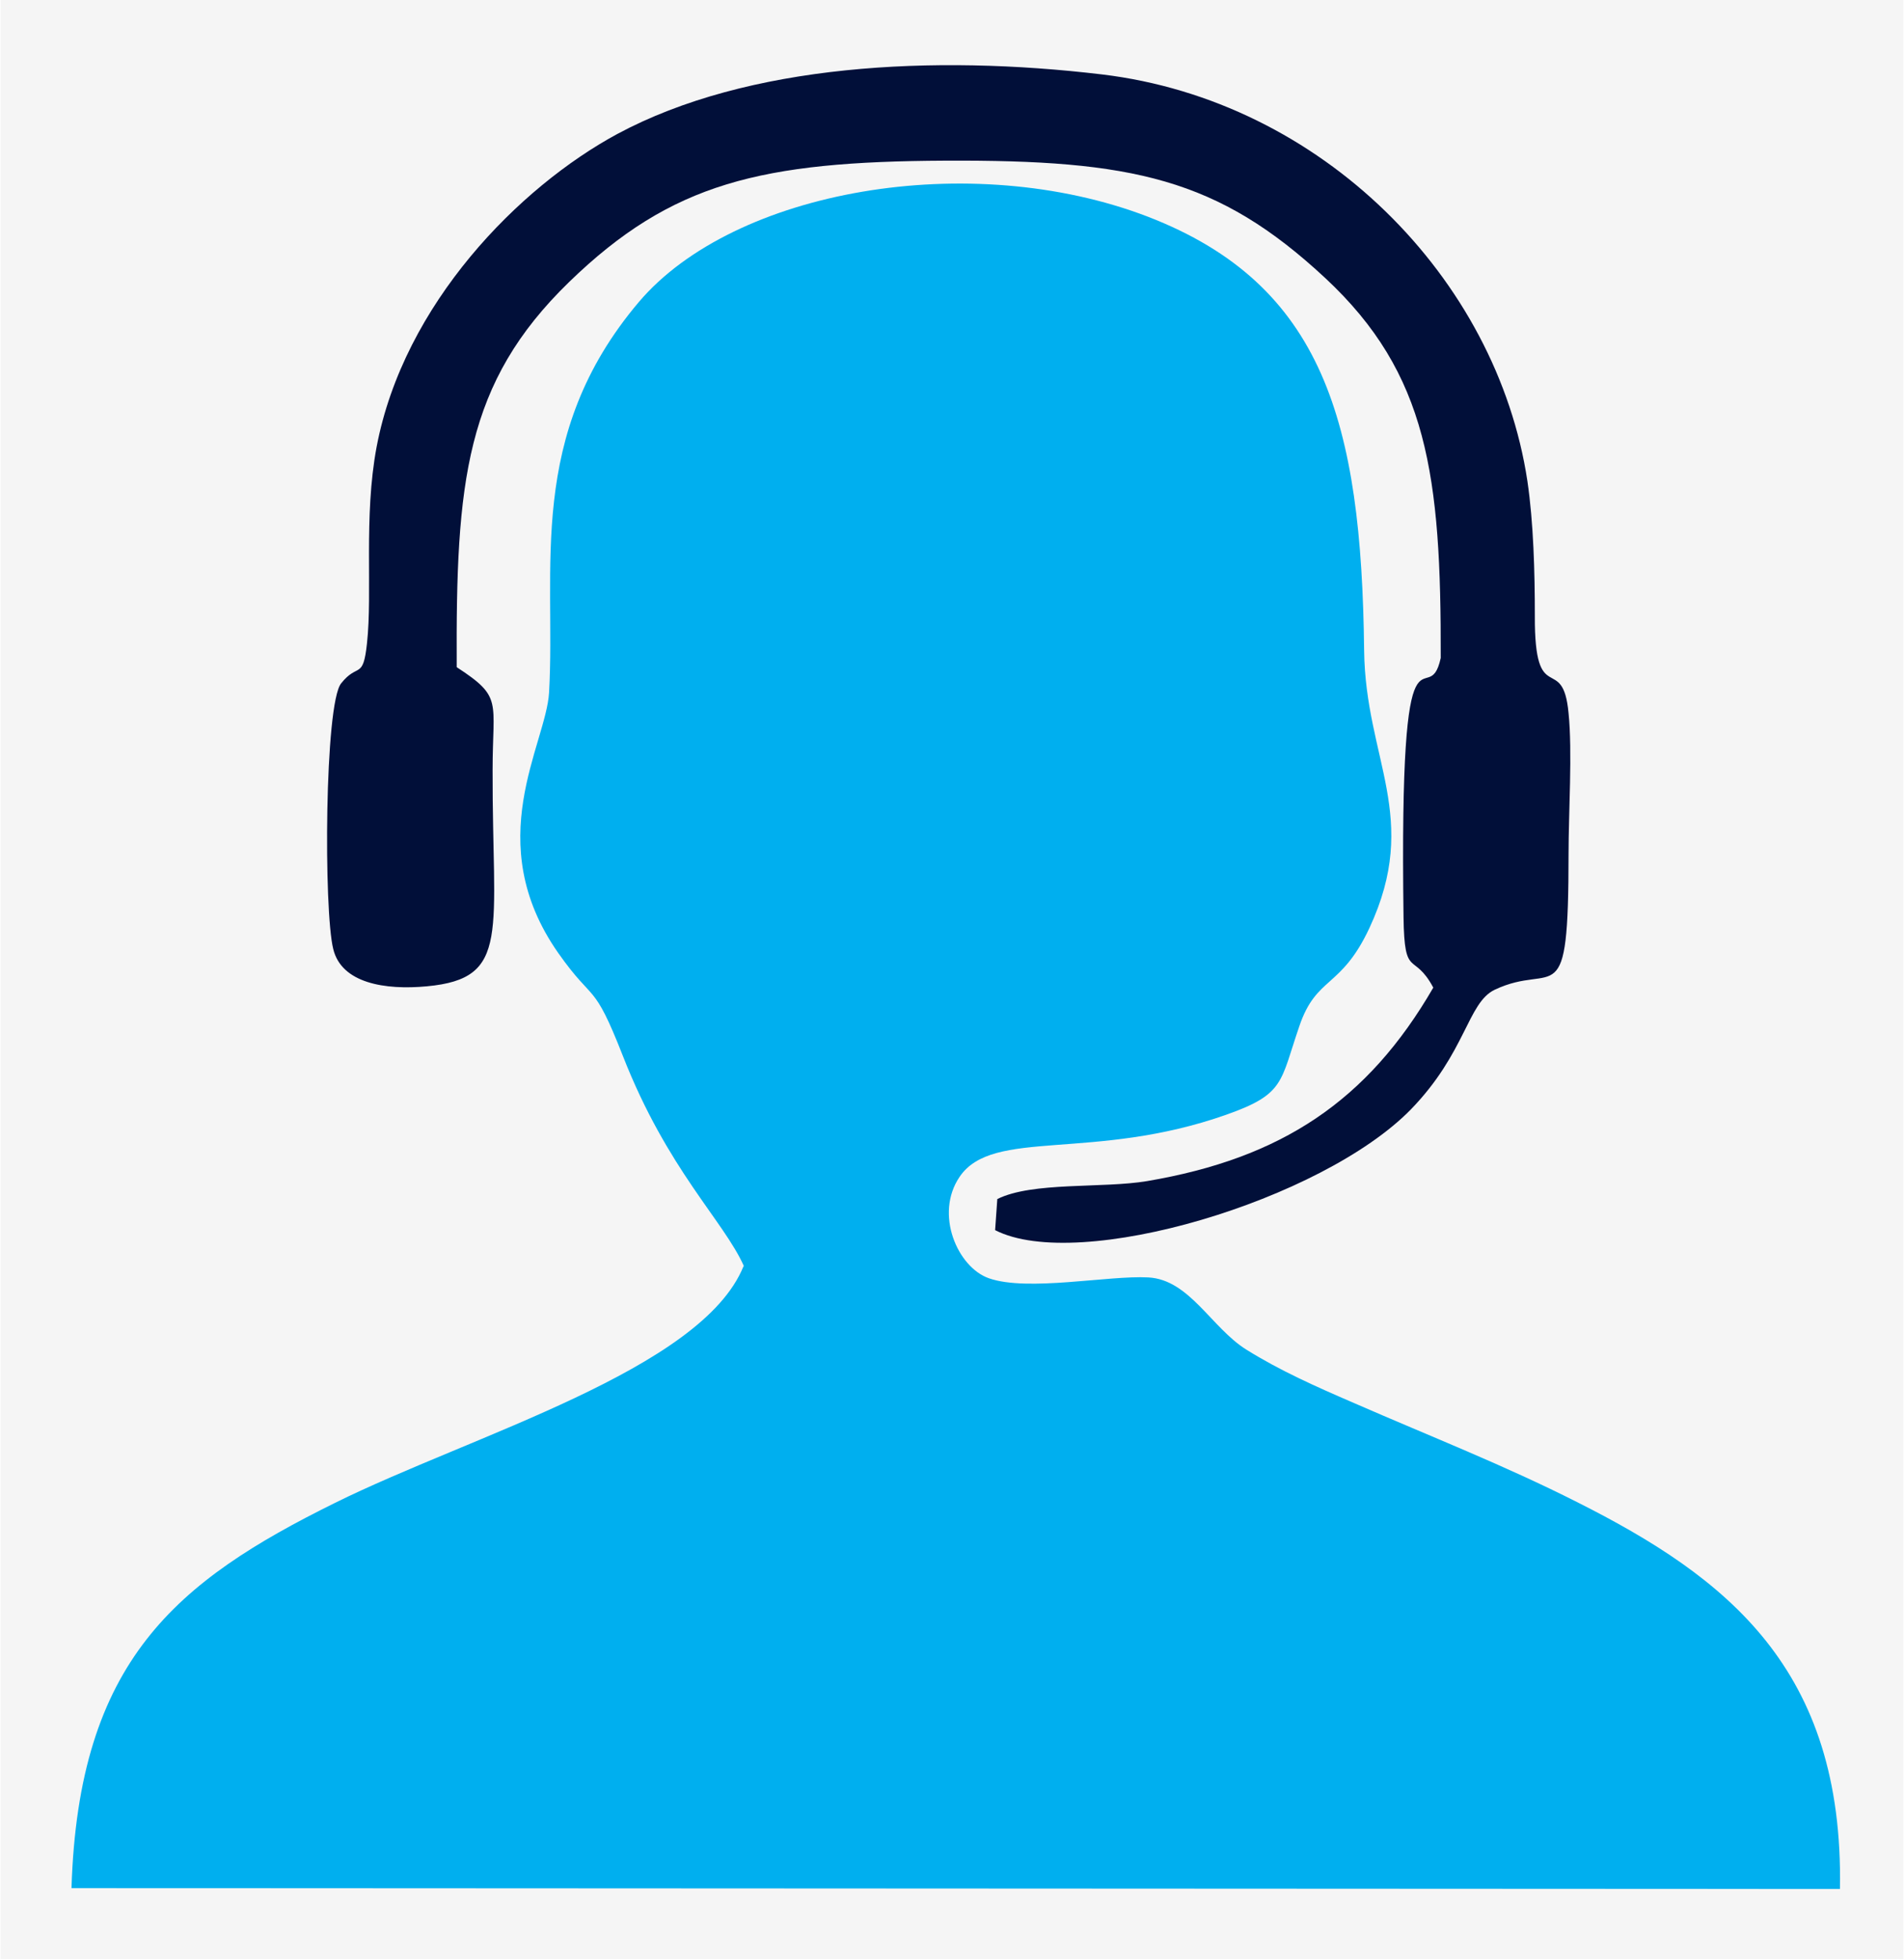
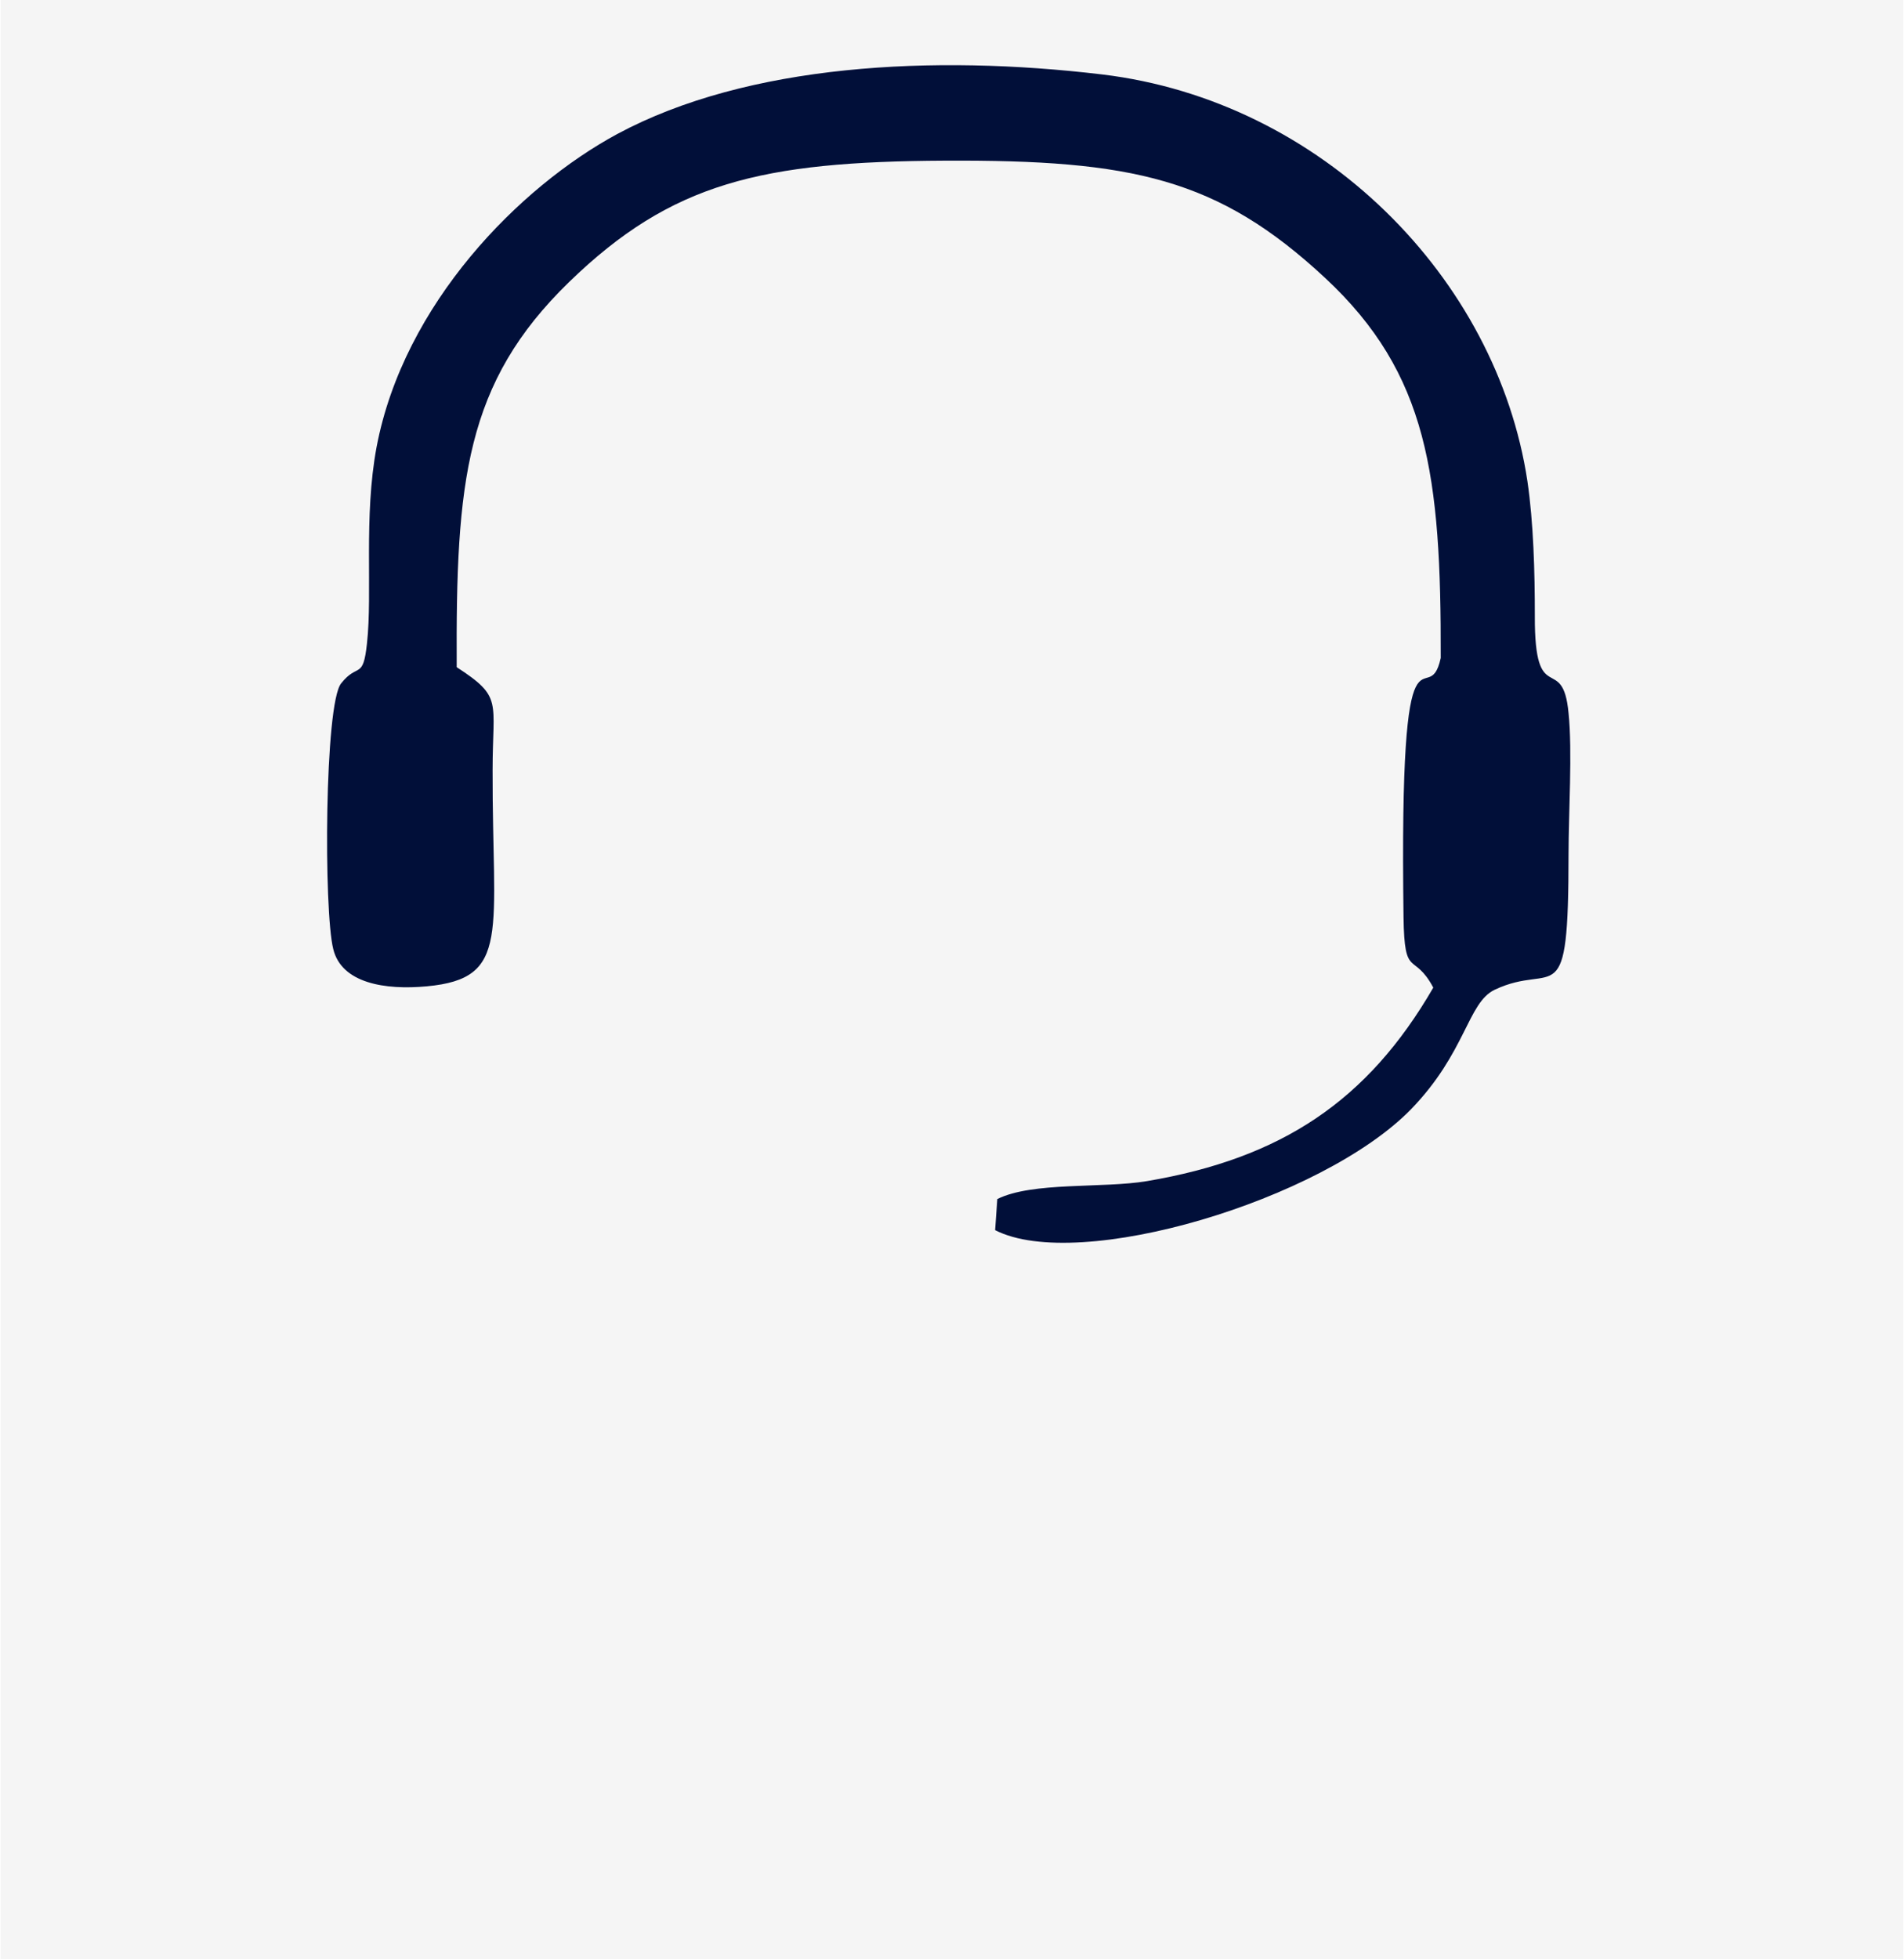
<svg xmlns="http://www.w3.org/2000/svg" xml:space="preserve" width="0.694in" height="0.714in" version="1.1" style="shape-rendering:geometricPrecision; text-rendering:geometricPrecision; image-rendering:optimizeQuality; fill-rule:evenodd; clip-rule:evenodd" viewBox="0 0 43.47 44.75">
  <defs>
    <style type="text/css">
   
    .fil1 {fill:#00AFEF}
    .fil2 {fill:#010F39}
    .fil0 {fill:whitesmoke}
   
  </style>
  </defs>
  <g id="Layer_x0020_1">
    <g id="_2943619311568">
      <polygon class="fil0" points="-0,44.75 43.47,44.75 43.47,0 -0,0 " />
-       <path class="fil1" d="M16.97 28.93c-0.96,2.36 -6.22,3.86 -9.33,5.4 -3.62,1.79 -5.86,3.6 -6.02,8.8l40.4 0.02c0.09,-5.04 -2.59,-7.12 -6.01,-8.84 -1.66,-0.84 -3.35,-1.5 -5.09,-2.26 -0.88,-0.38 -1.69,-0.74 -2.46,-1.22 -0.8,-0.5 -1.3,-1.6 -2.24,-1.65 -0.91,-0.05 -2.75,0.33 -3.64,0.02 -0.72,-0.25 -1.25,-1.47 -0.67,-2.32 0.76,-1.12 3.05,-0.34 6.1,-1.42 1.33,-0.47 1.22,-0.74 1.66,-2.02 0.39,-1.15 0.95,-0.85 1.6,-2.24 1.18,-2.53 -0.09,-3.85 -0.12,-6.34 -0.06,-5.22 -0.93,-8.36 -4.94,-9.91 -4.07,-1.56 -9.46,-0.61 -11.63,1.95 -2.59,3.06 -1.89,6.09 -2.05,8.92 -0.07,1.19 -1.57,3.41 0.21,5.95 0.83,1.18 0.79,0.6 1.48,2.36 1.01,2.58 2.3,3.76 2.76,4.79z" />
      <path class="fil2" d="M10.42 15.23c-0.02,-4.22 0.19,-6.48 2.57,-8.79 2.34,-2.27 4.39,-2.75 8.59,-2.77 4.27,-0.02 6.23,0.4 8.68,2.68 2.35,2.19 2.65,4.51 2.64,8.68 -0.29,1.33 -0.95,-1.53 -0.85,5.92 0.02,1.44 0.23,0.77 0.68,1.61 -1.5,2.59 -3.47,3.9 -6.54,4.42 -1.01,0.17 -2.62,0.01 -3.42,0.41l-0.05 0.71c1.91,0.98 7.47,-0.68 9.5,-2.76 1.26,-1.3 1.29,-2.43 1.91,-2.73 1.39,-0.66 1.69,0.64 1.69,-3.11 0,-0.92 0.09,-2.34 0,-3.21 -0.13,-1.41 -0.78,-0.07 -0.77,-2.22 0,-1 -0.03,-2.13 -0.17,-3.08 -0.7,-4.64 -4.7,-8.69 -9.72,-9.29 -3.85,-0.46 -8.09,-0.24 -11.07,1.36 -2.24,1.21 -4.88,3.88 -5.5,7.15 -0.3,1.6 -0.09,3.31 -0.22,4.49 -0.09,0.84 -0.21,0.43 -0.59,0.91 -0.38,0.47 -0.4,5.2 -0.18,6.07 0.19,0.78 1.18,0.94 2.14,0.85 1.93,-0.18 1.49,-1.22 1.5,-4.94 0,-1.59 0.24,-1.66 -0.82,-2.35z" />
    </g>
  </g>
</svg>